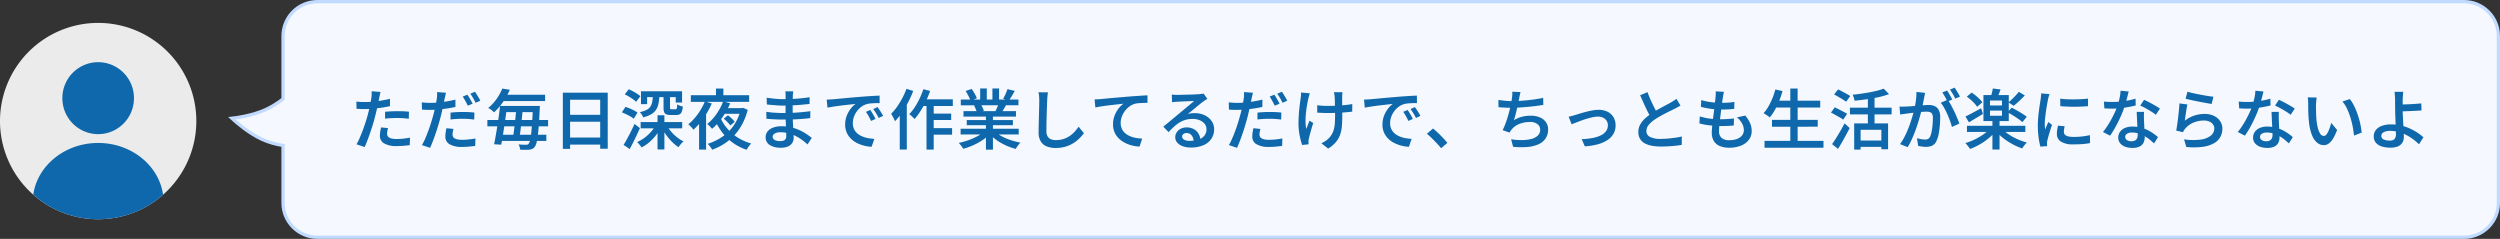
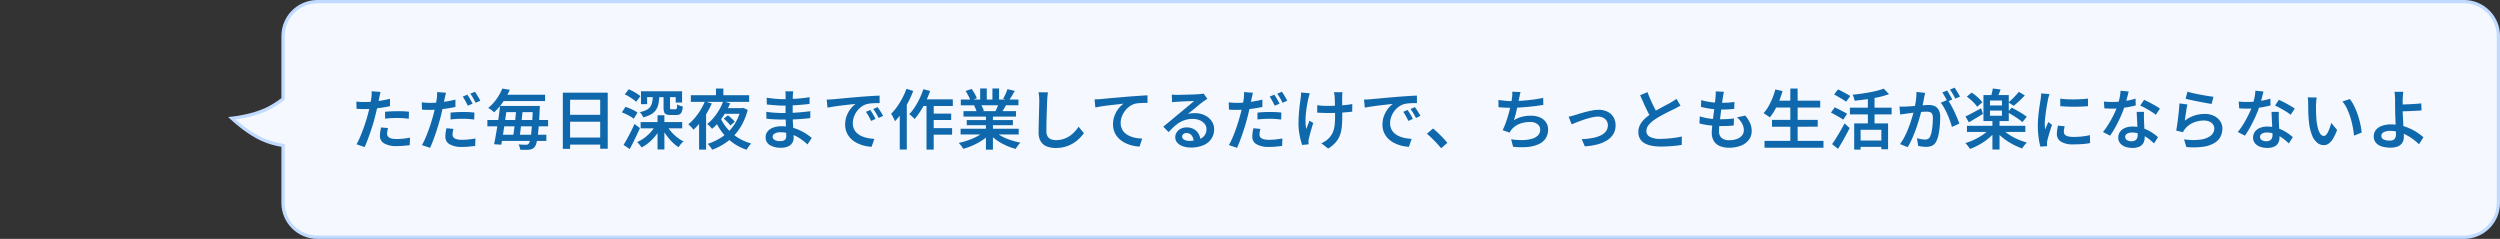
<svg xmlns="http://www.w3.org/2000/svg" width="763.999" height="73" viewBox="0 0 763.999 73">
  <rect x="0" y="0" width="763.999" height="73" fill="#333333" stroke="none" />
  <defs>
    <clipPath id="clip-path">
      <circle id="楕円形_148" data-name="楕円形 148" cx="30" cy="30" r="30" transform="translate(258 2104)" fill="#f2f2f2" />
    </clipPath>
  </defs>
  <g id="グループ_77130" data-name="グループ 77130" transform="translate(-283 -8609)">
    <g id="合体_11" data-name="合体 11" transform="translate(1432 -10009)" fill="#f5f9ff" stroke-linecap="round">
      <path d="M -396.002 18690.5 L -1052.002 18690.5 C -1054.806 18690.5 -1057.442 18689.408 -1059.426 18687.426 C -1061.409 18685.443 -1062.502 18682.805 -1062.502 18680 L -1062.502 18662.451 C -1064.204 18662.184 -1066.569 18661.65 -1068.883 18660.6 C -1073.156 18658.658 -1077.166 18655.025 -1077.335 18654.871 L -1078.142 18654.135 L -1077.057 18654.006 C -1077.007 18654 -1071.95 18653.377 -1067.823 18651.506 C -1065.691 18650.535 -1063.783 18649.221 -1062.502 18648.236 L -1062.502 18629 C -1062.502 18623.211 -1057.792 18618.5 -1052.002 18618.5 L -396.002 18618.5 C -393.196 18618.5 -390.559 18619.592 -388.576 18621.576 C -386.593 18623.559 -385.501 18626.195 -385.501 18629 L -385.501 18680 C -385.501 18682.807 -386.593 18685.443 -388.576 18687.426 C -390.558 18689.408 -393.196 18690.5 -396.002 18690.5 Z" stroke="none" />
      <path d="M -396.002 18690 C -390.476 18690 -386.001 18685.525 -386.001 18680 L -386.001 18629 C -386.001 18623.479 -390.476 18619 -396.002 18619 L -1052.002 18619 C -1057.522 18619 -1062.002 18623.479 -1062.002 18629 L -1062.002 18648.482 C -1063.388 18649.562 -1065.38 18650.943 -1067.617 18651.961 C -1071.866 18653.889 -1076.998 18654.502 -1076.998 18654.502 C -1076.998 18654.502 -1072.926 18658.213 -1068.677 18660.145 C -1066.212 18661.264 -1063.688 18661.781 -1062.002 18662.02 L -1062.002 18680 C -1062.002 18685.525 -1057.522 18690 -1052.002 18690 L -396.002 18690 M -396.002 18691 L -1052.002 18691 C -1054.939 18691 -1057.701 18689.855 -1059.779 18687.779 C -1061.857 18685.701 -1063.002 18682.939 -1063.002 18680 L -1063.002 18662.875 C -1064.694 18662.582 -1066.912 18662.045 -1069.09 18661.055 C -1073.434 18659.08 -1077.5 18655.396 -1077.671 18655.24 L -1079.287 18653.768 L -1077.116 18653.51 C -1077.067 18653.504 -1072.082 18652.889 -1068.03 18651.051 C -1066.046 18650.148 -1064.256 18648.938 -1063.002 18647.99 L -1063.002 18629 C -1063.002 18622.934 -1058.067 18618 -1052.002 18618 L -396.002 18618 C -393.062 18618 -390.3 18619.145 -388.222 18621.223 C -386.145 18623.301 -385.001 18626.062 -385.001 18629 L -385.001 18680 C -385.001 18682.939 -386.145 18685.701 -388.222 18687.779 C -390.299 18689.855 -393.062 18691 -396.002 18691 Z" stroke="none" fill="#c1daff" />
    </g>
-     <path id="パス_35882" data-name="パス 35882" d="M30,0A30,30,0,1,1,0,30,30,30,0,0,1,30,0Z" transform="translate(283 8616)" fill="#ebebeb" />
+     <path id="パス_35882" data-name="パス 35882" d="M30,0Z" transform="translate(283 8616)" fill="#ebebeb" />
    <path id="パス_35973" data-name="パス 35973" d="M9.3-15.9q-.1.38-.22.93t-.18.87q-.14.7-.34,1.67t-.45,2.05Q7.86-9.3,7.6-8.3,7.34-7.24,6.96-6T6.15-3.5q-.43,1.26-.87,2.41T4.44.94L1.94.1a15.953,15.953,0,0,0,.94-1.86q.48-1.1.95-2.35T4.7-6.6q.4-1.24.68-2.28.2-.72.37-1.47t.32-1.46q.15-.71.26-1.33T6.5-14.2q.06-.52.08-1.05a5.823,5.823,0,0,0-.02-.87ZM4.38-12.82q1.2,0,2.51-.11t2.66-.34q1.35-.23,2.63-.53v2.24q-1.24.28-2.63.48t-2.73.31q-1.34.11-2.46.11-.7,0-1.28-.03t-1.12-.05L1.9-12.96q.76.08,1.33.11T4.38-12.82Zm6.3,2.98q.84-.08,1.83-.13t1.97-.05q.86,0,1.75.03t1.75.13L17.92-7.7q-.76-.1-1.63-.17T14.5-7.94q-1,0-1.94.05t-1.88.15Zm.9,4.98q-.12.44-.2.9a4.755,4.755,0,0,0-.08.8,1.592,1.592,0,0,0,.13.64,1.228,1.228,0,0,0,.45.52,2.6,2.6,0,0,0,.89.35,6.693,6.693,0,0,0,1.45.13,18.829,18.829,0,0,0,2.02-.11q1.02-.11,2.06-.31L18.22.36q-.84.1-1.84.19T14.2.64a7.264,7.264,0,0,1-3.79-.81A2.568,2.568,0,0,1,9.1-2.48,8.016,8.016,0,0,1,9.21-3.8q.11-.66.23-1.26ZM29.3-15.66q-.1.4-.22.95t-.2.85q-.14.7-.34,1.67t-.44,2.05q-.24,1.08-.5,2.08-.28,1.06-.65,2.3t-.8,2.51q-.43,1.27-.87,2.41t-.84,2.02L21.94.34a16.283,16.283,0,0,0,.94-1.85q.48-1.09.95-2.35t.86-2.5q.39-1.24.67-2.28.2-.7.38-1.46t.33-1.47q.15-.71.26-1.33t.17-1.04q.06-.52.08-1.05a5.823,5.823,0,0,0-.02-.87Zm-4.92,3.1q1.2,0,2.51-.12t2.66-.34q1.35-.22,2.63-.54v2.24q-1.24.28-2.63.48t-2.73.31q-1.34.11-2.46.11-.72,0-1.29-.02t-1.11-.06l-.06-2.22q.76.08,1.32.12T24.38-12.56Zm6.3,2.98q.84-.1,1.83-.15t1.97-.05q.86,0,1.75.04t1.75.14l-.06,2.14q-.76-.1-1.63-.17T34.5-7.7q-1.02,0-1.95.05t-1.87.17Zm.9,4.98q-.12.44-.2.89a4.673,4.673,0,0,0-.08.81,1.522,1.522,0,0,0,.13.63,1.245,1.245,0,0,0,.45.51,2.6,2.6,0,0,0,.89.35,6.693,6.693,0,0,0,1.45.13,18.927,18.927,0,0,0,2.01-.11q1.03-.11,2.07-.29L38.22.6q-.84.1-1.84.2T34.2.9A7.264,7.264,0,0,1,30.41.09,2.568,2.568,0,0,1,29.1-2.22a9,9,0,0,1,.1-1.33q.1-.67.24-1.27Zm4.24-10.46a9.139,9.139,0,0,1,.56.84q.3.5.58,1.01t.48.89l-1.46.62q-.2-.4-.47-.9t-.55-1a8.432,8.432,0,0,0-.56-.88Zm2.32-.9q.28.38.59.89t.6,1a8.489,8.489,0,0,1,.45.85l-1.44.64q-.3-.66-.75-1.44a13.444,13.444,0,0,0-.87-1.34Zm8.56,4.34h9.84v1.88H46.7Zm-1.44,8.8h14.7V-.94H45.26Zm-3.32-4.5H60.5V-5.4H41.94ZM46-15.04H59.58v1.92H46Zm9.86,3.42h2.12l-.01.18q-.01.18-.01.4a2.635,2.635,0,0,1-.02.36q-.14,2.98-.29,5.03t-.33,3.36a14.46,14.46,0,0,1-.4,2.05A3.459,3.459,0,0,1,56.44.84a1.905,1.905,0,0,1-.75.64,3.712,3.712,0,0,1-.93.26q-.48.04-1.23.04t-1.57-.04A3.532,3.532,0,0,0,51.8.92a3.7,3.7,0,0,0-.34-.8q.76.08,1.37.1t.95.02a1.2,1.2,0,0,0,.45-.07.857.857,0,0,0,.33-.27,2.43,2.43,0,0,0,.41-.95,14.792,14.792,0,0,0,.34-2.01q.15-1.3.29-3.3t.26-4.84Zm-10.06,0h2.14q-.16,1.44-.38,3.04t-.46,3.2q-.24,1.6-.47,3.04T46.18.22L44,.08q.24-1.14.49-2.58t.5-3.01q.25-1.57.46-3.15T45.8-11.62Zm4.94.92h2.02q-.1,1.1-.22,2.32t-.26,2.42q-.14,1.2-.28,2.29t-.28,1.93h-2q.14-.86.3-1.97t.29-2.31q.13-1.2.25-2.41T50.74-10.7ZM46.5-16.94l2.3.38q-.54,1.2-1.23,2.4a19.371,19.371,0,0,1-1.58,2.33,19.052,19.052,0,0,1-2.01,2.17,5.611,5.611,0,0,0-.53-.5,7.891,7.891,0,0,0-.65-.49,3.81,3.81,0,0,0-.62-.35,13.488,13.488,0,0,0,1.91-1.89,14.87,14.87,0,0,0,1.43-2.06A16.523,16.523,0,0,0,46.5-16.94ZM65-15.68H78.72V1.46h-2.3V-13.52h-9.2V1.5H65Zm1.5,6.76H77.38V-6.8H66.5Zm-.02,6.96H77.4V.2H66.48ZM88.78-6.7h12.7v1.92H88.78Zm7-7.8h1.98v3.34a.837.837,0,0,0,.08.47q.08.09.4.09h1.2a.375.375,0,0,0,.38-.27,5.072,5.072,0,0,0,.12-1.27,3.108,3.108,0,0,0,.81.42,6.374,6.374,0,0,0,.91.28,5.434,5.434,0,0,1-.31,1.58,1.488,1.488,0,0,1-.63.78,2.15,2.15,0,0,1-1.04.22H97.92a3.356,3.356,0,0,1-1.33-.21,1.147,1.147,0,0,1-.64-.7,4.266,4.266,0,0,1-.17-1.35Zm-6.9-1.6h12.56v3.44H99.5v-1.66H90.76v2.14H88.88Zm5.06,7.32h2.1V1.68h-2.1ZM92.5-14.5h2a15.37,15.37,0,0,1-.3,2.31,5.075,5.075,0,0,1-.74,1.78A4.5,4.5,0,0,1,92-9.08a9.215,9.215,0,0,1-2.46.94,3.063,3.063,0,0,0-.42-.84,5.033,5.033,0,0,0-.6-.76,7.962,7.962,0,0,0,2.03-.66,3.182,3.182,0,0,0,1.17-.97,3.689,3.689,0,0,0,.57-1.34A10.24,10.24,0,0,0,92.5-14.5Zm4.24,8.8a12.105,12.105,0,0,0,1.35,1.91,12.633,12.633,0,0,0,1.8,1.73,11.64,11.64,0,0,0,1.99,1.28,6.875,6.875,0,0,0-.53.5,7.3,7.3,0,0,0-.55.64q-.26.34-.44.62A11.881,11.881,0,0,1,98.38-.64a17.049,17.049,0,0,1-1.81-2.14,14.856,14.856,0,0,1-1.39-2.36Zm-3.32-.22,1.68.56a14.581,14.581,0,0,1-1.57,2.59A14.182,14.182,0,0,1,91.46-.56a12.055,12.055,0,0,1-2.4,1.62A9.127,9.127,0,0,0,88.43.2a6.57,6.57,0,0,0-.73-.78A11.482,11.482,0,0,0,90-1.92a12.475,12.475,0,0,0,1.99-1.85A9.806,9.806,0,0,0,93.42-5.92Zm-9.5-9.24,1.22-1.56q.62.26,1.29.62t1.28.75a6.679,6.679,0,0,1,.99.75l-1.3,1.72a7.541,7.541,0,0,0-.95-.78q-.59-.42-1.25-.82A12.043,12.043,0,0,0,83.92-15.16Zm-.88,5.5,1.1-1.68q.64.2,1.33.49t1.32.62a6.461,6.461,0,0,1,1.03.65L86.66-7.7a6.284,6.284,0,0,0-.99-.7q-.61-.36-1.3-.69T83.04-9.66ZM83.56.28q.48-.76,1.06-1.82T85.8-3.79q.6-1.19,1.1-2.33l1.66,1.26q-.46,1.06-.99,2.18T86.5-.48Q85.96.6,85.44,1.56Zm30.52-11.24h5.94v1.74H113.2Zm-.88,3.02a13.5,13.5,0,0,0,2.18,3.37,14.078,14.078,0,0,0,3.18,2.68,15.594,15.594,0,0,0,4.02,1.75,4.875,4.875,0,0,0-.51.56q-.27.34-.51.7t-.42.64a15.587,15.587,0,0,1-4.1-2.07,15.4,15.4,0,0,1-3.24-3.11,18.163,18.163,0,0,1-2.34-3.98Zm.98.2,1.28-1.02a14.2,14.2,0,0,1,1.16.98,7.335,7.335,0,0,1,.92,1l-1.36,1.14a6.967,6.967,0,0,0-.86-1.04A13.622,13.622,0,0,0,114.18-7.74ZM104.12-14.9h17.82v2.04H104.12Zm7.68-2.04h2.26v3.1H111.8Zm-3.38,3.92,2.1.64a24.022,24.022,0,0,1-1.56,3.02,25.667,25.667,0,0,1-1.93,2.76,18.522,18.522,0,0,1-2.11,2.24,4.927,4.927,0,0,0-.44-.55q-.28-.31-.59-.62a5.33,5.33,0,0,0-.55-.49,13.935,13.935,0,0,0,1.99-1.94,19.3,19.3,0,0,0,1.74-2.41A18.711,18.711,0,0,0,108.42-13.02Zm5.58-.02,2.14.6a21.485,21.485,0,0,1-1.43,2.85,22.616,22.616,0,0,1-1.89,2.71,15.35,15.35,0,0,1-2.22,2.24q-.18-.22-.44-.5t-.54-.55a4.879,4.879,0,0,0-.5-.43,12.323,12.323,0,0,0,2.05-2,17.635,17.635,0,0,0,1.68-2.44A15.1,15.1,0,0,0,114-13.04Zm5.36,2.08h.4l.38-.08,1.36.62a19.462,19.462,0,0,1-1.7,4.41,16.329,16.329,0,0,1-2.48,3.45A16.084,16.084,0,0,1,114.2.01a18.542,18.542,0,0,1-3.58,1.75,3.478,3.478,0,0,0-.36-.62q-.24-.34-.51-.67a3.656,3.656,0,0,0-.49-.51,17.217,17.217,0,0,0,4.48-2.17,13.555,13.555,0,0,0,3.49-3.46,14.255,14.255,0,0,0,2.13-4.89ZM106.64-8.52l2.04-2.06.1.06V1.72h-2.14Zm28.76-7.56q-.02.28-.06.63t-.06.75q0,.38-.02,1.03t-.02,1.43v2.98q0,.88.04,1.93t.11,2.1q.07,1.05.11,1.94t.04,1.47a2.763,2.763,0,0,1-.41,1.47A2.909,2.909,0,0,1,133.88.73a4.932,4.932,0,0,1-2.16.41A6.176,6.176,0,0,1,128.19.3a2.728,2.728,0,0,1-1.21-2.38,2.738,2.738,0,0,1,.58-1.74,3.859,3.859,0,0,1,1.67-1.17,7.048,7.048,0,0,1,2.59-.43,12.672,12.672,0,0,1,3.04.35,13.7,13.7,0,0,1,2.6.91,15.565,15.565,0,0,1,2.09,1.18q.91.62,1.53,1.12l-1.3,2a17.585,17.585,0,0,0-1.59-1.32,13.992,13.992,0,0,0-1.94-1.2,11.824,11.824,0,0,0-2.23-.87,9.243,9.243,0,0,0-2.5-.33,3.29,3.29,0,0,0-1.78.4,1.143,1.143,0,0,0-.62.96,1.06,1.06,0,0,0,.25.7,1.634,1.634,0,0,0,.76.47,4.065,4.065,0,0,0,1.27.17,3.324,3.324,0,0,0,.98-.13,1.226,1.226,0,0,0,.66-.47,1.607,1.607,0,0,0,.24-.94q0-.48-.04-1.33t-.07-1.86q-.03-1.01-.07-1.98t-.04-1.67q0-.7.01-1.48t.01-1.53v-2.49q0-.28-.02-.68a3.452,3.452,0,0,0-.08-.64Zm-8.1,1.94q.52.08,1.18.16t1.36.15q.7.07,1.33.1t1.11.03q2,0,4.01-.13t4.13-.47l-.02,2.06q-1.04.12-2.37.24t-2.8.2q-1.47.08-2.93.08-.64,0-1.56-.06t-1.84-.14q-.92-.08-1.56-.16Zm-.12,4.3q.5.08,1.16.16t1.36.12q.7.04,1.32.07t1.04.03q1.74,0,3.21-.07t2.8-.2q1.33-.13,2.57-.29l-.02,2.1q-1.02.14-2,.22t-1.98.14q-1,.06-2.13.08t-2.47.02q-.6,0-1.48-.03t-1.77-.09q-.89-.06-1.57-.14Zm18.46-3.72q.58-.02,1.1-.05t.82-.05q.58-.06,1.48-.14t2.05-.19q1.15-.11,2.45-.22t2.68-.23q1.06-.08,2.08-.15t1.92-.12q.9-.05,1.58-.07l.02,2.3q-.54-.02-1.25,0t-1.4.08a7.526,7.526,0,0,0-1.23.2,5.18,5.18,0,0,0-1.74.86,6.438,6.438,0,0,0-1.38,1.41,6.552,6.552,0,0,0-.89,1.73,5.618,5.618,0,0,0-.31,1.8,4.3,4.3,0,0,0,.36,1.82,3.928,3.928,0,0,0,.99,1.33,5.524,5.524,0,0,0,1.47.91,8.558,8.558,0,0,0,1.8.54,15.741,15.741,0,0,0,1.96.24L159.36.86a11.514,11.514,0,0,1-2.39-.37,10.527,10.527,0,0,1-2.2-.85,7.133,7.133,0,0,1-1.81-1.34,6.023,6.023,0,0,1-1.23-1.85,5.962,5.962,0,0,1-.45-2.37,7.338,7.338,0,0,1,.49-2.72,8.618,8.618,0,0,1,1.22-2.17,6.678,6.678,0,0,1,1.47-1.43q-.58.06-1.41.15t-1.79.2q-.96.11-1.94.24t-1.87.27q-.89.14-1.57.28Zm13.32,3.16q.24.34.54.83t.58.99q.28.5.48.92l-1.36.62q-.38-.8-.75-1.47a13.068,13.068,0,0,0-.83-1.31Zm2.22-.88q.24.34.56.81t.62.97q.3.5.52.9l-1.36.66q-.4-.8-.79-1.44t-.87-1.3Zm13.44-2.36h9.56v2.04H173.62Zm2.6,4.36h6.46v1.96h-6.46Zm-.02,4.44h6.76v2H177.2Zm-1.06-8.14h2.2V1.72h-2.2Zm-.96-3.76,2.06.54a31.324,31.324,0,0,1-1.31,3.2,26.393,26.393,0,0,1-1.63,2.95,21.1,21.1,0,0,1-1.8,2.43,4.946,4.946,0,0,0-.47-.49q-.31-.29-.62-.57a4.927,4.927,0,0,0-.55-.44,13.093,13.093,0,0,0,1.7-2.13,22.715,22.715,0,0,0,1.47-2.64A25.22,25.22,0,0,0,175.18-16.74Zm-5.16-.12,2.06.66a33.4,33.4,0,0,1-1.52,3.39,29.547,29.547,0,0,1-1.91,3.21,20.631,20.631,0,0,1-2.15,2.66,4.152,4.152,0,0,0-.3-.71q-.22-.43-.45-.87a4.872,4.872,0,0,0-.43-.7,15.612,15.612,0,0,0,1.81-2.15A23.837,23.837,0,0,0,168.74-14,23.734,23.734,0,0,0,170.02-16.86Zm-2.06,5.42,2.16-2.16V1.7h-2.16Zm18.6,6.78h17.76V-2.9H186.56Zm.06-8.92h17.62v1.76H186.62Zm.82,3.54h16.04v1.68H187.44Zm1,2.74h14.1v1.56h-14.1Zm5.86-1.9h2.14V1.74H194.3Zm-1.76-7.76h2.02v4.22h-2.02Zm3.74,0h2.04v4.1h-2.04ZM193.86-3.9l1.7.78a12.738,12.738,0,0,1-2.28,1.92A19.126,19.126,0,0,1,190.42.38a21.056,21.056,0,0,1-3.06,1.1,4.407,4.407,0,0,0-.38-.61q-.24-.33-.5-.65a5.072,5.072,0,0,0-.5-.54,24.083,24.083,0,0,0,3-.85,18.263,18.263,0,0,0,2.78-1.24A10.252,10.252,0,0,0,193.86-3.9Zm3.06-.04a9.633,9.633,0,0,0,1.49,1.16,13.005,13.005,0,0,0,1.92,1.01,19.908,19.908,0,0,0,2.2.79,23.757,23.757,0,0,0,2.31.56q-.22.22-.5.56t-.53.71q-.25.37-.41.65a17.647,17.647,0,0,1-2.33-.77,18.323,18.323,0,0,1-2.21-1.08,15.437,15.437,0,0,1-1.98-1.35,11.393,11.393,0,0,1-1.62-1.58Zm3.96-12.82,2.24.54q-.46.82-.94,1.61t-.9,1.35l-1.74-.56a8.259,8.259,0,0,0,.51-.92q.25-.52.47-1.05T200.88-16.76Zm-2.64,4.26,2.26.54q-.4.7-.78,1.35t-.7,1.11L197.2-10q.28-.56.57-1.25T198.24-12.5ZM188.1-16.2l1.84-.62a16.172,16.172,0,0,1,.92,1.45,8.217,8.217,0,0,1,.66,1.41l-1.94.72a8.582,8.582,0,0,0-.61-1.43Q188.54-15.5,188.1-16.2Zm2.56,4.44,2.08-.34a9.772,9.772,0,0,1,.55,1,6.76,6.76,0,0,1,.39.96l-2.18.4a7.272,7.272,0,0,0-.34-.98A9.5,9.5,0,0,0,190.66-11.76Zm22.6-4.02q-.1.58-.16,1.24t-.08,1.24q-.04.82-.08,2.01t-.08,2.51q-.04,1.32-.06,2.59t-.02,2.25a3.056,3.056,0,0,0,.38,1.63,2.113,2.113,0,0,0,1.03.87,3.988,3.988,0,0,0,1.49.26,7.466,7.466,0,0,0,2.31-.34,7.409,7.409,0,0,0,1.89-.91,8.661,8.661,0,0,0,1.52-1.31,13.146,13.146,0,0,0,1.22-1.54l1.62,1.98a13,13,0,0,1-1.27,1.49,10.668,10.668,0,0,1-1.83,1.48A9.781,9.781,0,0,1,218.7.79a10.254,10.254,0,0,1-3.06.43,7.293,7.293,0,0,1-2.76-.48,3.757,3.757,0,0,1-1.83-1.53,5.124,5.124,0,0,1-.65-2.73q0-.82.02-1.89t.05-2.21q.03-1.14.06-2.24t.05-2q.02-.9.02-1.44,0-.68-.06-1.32a9.57,9.57,0,0,0-.18-1.18Zm14.24,2.16q.6-.02,1.12-.05t.8-.05q.58-.06,1.49-.15t2.05-.19q1.14-.1,2.44-.21t2.68-.23q1.06-.08,2.08-.15l1.92-.13q.9-.06,1.6-.08v2.3q-.54,0-1.25.02t-1.4.07a6.918,6.918,0,0,0-1.23.19,5.377,5.377,0,0,0-1.73.88,6.545,6.545,0,0,0-1.37,1.41,6.843,6.843,0,0,0-.9,1.72,5.428,5.428,0,0,0-.32,1.81,4.3,4.3,0,0,0,.36,1.82,3.928,3.928,0,0,0,.99,1.33,5.524,5.524,0,0,0,1.47.91,8.558,8.558,0,0,0,1.8.54,13.563,13.563,0,0,0,1.96.22L241.24.8a11.678,11.678,0,0,1-2.4-.37,10.146,10.146,0,0,1-2.21-.86,7.329,7.329,0,0,1-1.81-1.35,6.058,6.058,0,0,1-1.23-1.84,5.889,5.889,0,0,1-.45-2.36,7.338,7.338,0,0,1,.49-2.72,8.439,8.439,0,0,1,1.23-2.17,7.331,7.331,0,0,1,1.48-1.45q-.6.08-1.43.17t-1.79.2q-.96.11-1.94.23t-1.87.27q-.89.15-1.57.29Zm23.6-1.48q.4.04.86.07t.84.03q.32,0,.98-.02t1.48-.04l1.65-.04q.83-.02,1.49-.06l1-.06q.56-.04.89-.09a3.231,3.231,0,0,0,.51-.11l1.18,1.62q-.32.2-.66.42t-.66.46q-.4.28-.98.75t-1.24,1.02q-.66.55-1.3,1.07l-1.16.94a5.14,5.14,0,0,1,1.09-.23q.53-.05,1.07-.05a6.855,6.855,0,0,1,3.01.64,5.357,5.357,0,0,1,2.11,1.75,4.325,4.325,0,0,1,.78,2.55,5.139,5.139,0,0,1-.81,2.84,5.469,5.469,0,0,1-2.4,1.99,9.4,9.4,0,0,1-3.93.73,7.13,7.13,0,0,1-2.45-.39,3.934,3.934,0,0,1-1.68-1.1,2.482,2.482,0,0,1-.61-1.67,2.683,2.683,0,0,1,.43-1.46,3.177,3.177,0,0,1,1.21-1.1,3.738,3.738,0,0,1,1.8-.42,4.429,4.429,0,0,1,2.29.55,3.785,3.785,0,0,1,1.43,1.47,4.442,4.442,0,0,1,.54,1.98l-2.08.3a3.051,3.051,0,0,0-.62-1.86,1.9,1.9,0,0,0-1.56-.72,1.43,1.43,0,0,0-.97.32.956.956,0,0,0-.37.74,1.083,1.083,0,0,0,.61.96,3.147,3.147,0,0,0,1.61.36,8.482,8.482,0,0,0,2.85-.42A3.7,3.7,0,0,0,261.1-2.6a3.109,3.109,0,0,0,.6-1.92,2.559,2.559,0,0,0-.56-1.63,3.7,3.7,0,0,0-1.52-1.11,5.568,5.568,0,0,0-2.16-.4,7.592,7.592,0,0,0-2.16.29,7.839,7.839,0,0,0-1.84.81,10.337,10.337,0,0,0-1.67,1.27q-.81.75-1.67,1.67L248.5-5.3q.56-.44,1.26-1.02t1.42-1.18q.72-.6,1.36-1.14t1.08-.9q.42-.34,1-.82t1.2-1l1.18-.99q.56-.47.92-.79-.3,0-.82.03t-1.14.05q-.62.02-1.24.05t-1.15.06l-.85.05q-.38.02-.79.05a7.474,7.474,0,0,0-.75.09Zm24.8-.56q-.1.4-.22.95t-.2.85q-.14.7-.34,1.67t-.44,2.05q-.24,1.08-.5,2.08-.28,1.06-.65,2.3t-.8,2.51q-.43,1.27-.87,2.41t-.84,2.02l-2.5-.84a16.283,16.283,0,0,0,.94-1.85q.48-1.09.95-2.35t.86-2.5q.39-1.24.67-2.28.2-.7.38-1.46t.33-1.47q.15-.71.26-1.33t.17-1.04q.06-.52.08-1.05a5.822,5.822,0,0,0-.02-.87Zm-4.92,3.1q1.2,0,2.51-.12t2.66-.34q1.35-.22,2.63-.54v2.24q-1.24.28-2.63.48t-2.73.31q-1.34.11-2.46.11-.72,0-1.29-.02t-1.11-.06l-.06-2.22q.76.08,1.32.12T270.98-12.56Zm6.3,2.98q.84-.1,1.83-.15t1.97-.05q.86,0,1.75.04t1.75.14l-.06,2.14q-.76-.1-1.63-.17T281.1-7.7q-1.02,0-1.95.05t-1.87.17Zm.9,4.98q-.12.44-.2.89a4.675,4.675,0,0,0-.08.81,1.523,1.523,0,0,0,.13.63,1.245,1.245,0,0,0,.45.51,2.6,2.6,0,0,0,.89.35,6.692,6.692,0,0,0,1.45.13,18.927,18.927,0,0,0,2.01-.11q1.03-.11,2.07-.29L284.82.6q-.84.1-1.84.2T280.8.9a7.264,7.264,0,0,1-3.79-.81,2.568,2.568,0,0,1-1.31-2.31,9,9,0,0,1,.1-1.33q.1-.67.24-1.27Zm4.24-10.46a9.135,9.135,0,0,1,.56.84q.3.5.58,1.01t.48.89l-1.46.62q-.2-.4-.47-.9t-.55-1a8.432,8.432,0,0,0-.56-.88Zm2.32-.9q.28.38.59.89t.6,1a8.488,8.488,0,0,1,.45.85l-1.44.64q-.3-.66-.75-1.44a13.442,13.442,0,0,0-.87-1.34Zm18.52.14q-.04.32-.06.65t-.02.67q-.02.26-.02.81t.01,1.24q.01.69.01,1.4t.01,1.31q.01.6.01.94,0,1.76-.11,3.22a10.815,10.815,0,0,1-.53,2.69A7.322,7.322,0,0,1,301.27-.6a9.558,9.558,0,0,1-2.39,2L296.8-.22A8.35,8.35,0,0,0,298-.87a5.153,5.153,0,0,0,1.04-.85,6,6,0,0,0,1.01-1.32,6.273,6.273,0,0,0,.6-1.54,10.755,10.755,0,0,0,.28-1.88Q301-7.5,301-8.82q0-.52-.01-1.33t-.03-1.66q-.02-.85-.04-1.57t-.06-1.12a5.313,5.313,0,0,0-.09-.72q-.07-.36-.11-.6Zm-7.72,3.98q.48.06.99.11t1.04.07q.53.02,1.05.02,1.28,0,2.67-.06t2.69-.19q1.3-.13,2.28-.31l-.02,2.32q-.94.12-2.2.22t-2.64.15q-1.38.05-2.72.05-.44,0-.99-.02l-1.1-.04q-.55-.02-1.05-.06Zm-2.26-3.64q-.12.34-.24.78t-.2.74q-.2.9-.41,2.09t-.34,2.49a23.6,23.6,0,0,0-.12,2.54,11.167,11.167,0,0,0,.23,2.26l.47-1.22.51-1.32,1.16.72q-.28.8-.54,1.7T293.33-3q-.21.8-.35,1.36-.04.22-.08.5a1.753,1.753,0,0,0-.02.44q0,.16.01.38t.03.42l-1.98.2q-.22-.6-.49-1.65a21.656,21.656,0,0,1-.45-2.3,17.446,17.446,0,0,1-.18-2.49q0-1.64.12-3.16t.28-2.77q.16-1.25.28-2.07a8.145,8.145,0,0,0,.08-.83q.02-.43.04-.77Zm16.56,1.92q.58-.02,1.1-.05t.82-.05q.58-.06,1.48-.14t2.05-.19q1.15-.11,2.45-.22t2.68-.23q1.06-.08,2.08-.15t1.92-.12q.9-.05,1.58-.07l.02,2.3q-.54-.02-1.25,0t-1.4.08a7.527,7.527,0,0,0-1.23.2,5.18,5.18,0,0,0-1.74.86,6.438,6.438,0,0,0-1.38,1.41,6.553,6.553,0,0,0-.89,1.73,5.618,5.618,0,0,0-.31,1.8,4.3,4.3,0,0,0,.36,1.82,3.928,3.928,0,0,0,.99,1.33,5.524,5.524,0,0,0,1.47.91,8.558,8.558,0,0,0,1.8.54,15.741,15.741,0,0,0,1.96.24L323.56.86a11.514,11.514,0,0,1-2.39-.37,10.527,10.527,0,0,1-2.2-.85,7.133,7.133,0,0,1-1.81-1.34,6.024,6.024,0,0,1-1.23-1.85,5.961,5.961,0,0,1-.45-2.37,7.338,7.338,0,0,1,.49-2.72,8.618,8.618,0,0,1,1.22-2.17,6.677,6.677,0,0,1,1.47-1.43q-.58.06-1.41.15t-1.79.2q-.96.11-1.94.24t-1.87.27q-.89.14-1.57.28Zm13.32,3.16q.24.34.54.83t.58.99q.28.5.48.92l-1.36.62q-.38-.8-.75-1.47a13.07,13.07,0,0,0-.83-1.31Zm2.22-.88q.24.34.56.81t.62.97q.3.5.52.9l-1.36.66q-.4-.8-.79-1.44t-.87-1.3ZM333.4,1.3q-.6-.76-1.35-1.55t-1.51-1.54a19.842,19.842,0,0,0-1.48-1.33l1.88-1.62q.7.58,1.52,1.36t1.57,1.58q.75.8,1.29,1.46Zm24.28-17.16q-.14.48-.24.98t-.2.96q-.1.48-.23,1.12t-.29,1.37q-.16.73-.33,1.48t-.36,1.43q-.19.68-.39,1.24a9.461,9.461,0,0,1,2.51-1.05,10.977,10.977,0,0,1,2.65-.31,6.9,6.9,0,0,1,2.8.52,4.307,4.307,0,0,1,1.84,1.46,3.731,3.731,0,0,1,.66,2.2,4.851,4.851,0,0,1-.77,2.78A5.085,5.085,0,0,1,363.14.1a10.565,10.565,0,0,1-3.38.82A22.96,22.96,0,0,1,355.4.86l-.6-2.3a20.165,20.165,0,0,0,3.25.25,12.039,12.039,0,0,0,2.86-.33,4.46,4.46,0,0,0,2.02-1.03,2.431,2.431,0,0,0,.75-1.85,2.082,2.082,0,0,0-.8-1.64,3.525,3.525,0,0,0-2.34-.68,8.566,8.566,0,0,0-3.23.6,5.744,5.744,0,0,0-2.41,1.76q-.16.22-.3.42a4.647,4.647,0,0,0-.28.46l-2.12-.74a19.852,19.852,0,0,0,1.04-2.48q.48-1.38.86-2.78t.62-2.61q.24-1.21.34-1.97.08-.6.1-1.02a6.906,6.906,0,0,0-.02-.9Zm-6.76,2.4q.92.14,2.02.25t2.02.11q.96,0,2.12-.06t2.44-.18q1.28-.12,2.58-.31t2.5-.45l.04,2.16q-.98.16-2.2.32t-2.54.28q-1.32.12-2.58.2t-2.34.08q-1.1,0-2.13-.05t-1.91-.13Zm21.44,5.12q.46-.08,1.02-.23t1.02-.29l1.36-.42q.84-.26,1.84-.52t2.02-.45a10.509,10.509,0,0,1,1.92-.19,6.027,6.027,0,0,1,2.71.58,4.325,4.325,0,0,1,1.82,1.65,4.818,4.818,0,0,1,.65,2.55,5.083,5.083,0,0,1-.61,2.49,5.639,5.639,0,0,1-1.81,1.93A10.124,10.124,0,0,1,381.34.08a19.084,19.084,0,0,1-4.02.64l-.96-2.2a22.352,22.352,0,0,0,3.15-.32,10.564,10.564,0,0,0,2.54-.76,4.424,4.424,0,0,0,1.7-1.29,2.94,2.94,0,0,0,.61-1.85,2.511,2.511,0,0,0-.38-1.39,2.655,2.655,0,0,0-1.04-.93,3.459,3.459,0,0,0-1.6-.34,7.967,7.967,0,0,0-1.58.18q-.88.18-1.81.46t-1.82.61q-.89.33-1.63.62T373.3-6Zm34.2-3.4q-.42.26-.88.51t-.98.51q-.48.24-1.17.57t-1.48.74q-.79.41-1.58.85t-1.49.9a9.3,9.3,0,0,0-2.07,1.75,3.016,3.016,0,0,0-.77,1.99,1.921,1.921,0,0,0,1.08,1.74,6.67,6.67,0,0,0,3.24.62q1.06,0,2.24-.1t2.3-.26a17.7,17.7,0,0,0,1.96-.38L406.94.28q-.82.14-1.82.25t-2.14.18q-1.14.07-2.44.07a14.99,14.99,0,0,1-2.71-.23,7.232,7.232,0,0,1-2.18-.74,3.778,3.778,0,0,1-1.45-1.37,3.988,3.988,0,0,1-.52-2.1,4.654,4.654,0,0,1,.54-2.23,7.13,7.13,0,0,1,1.47-1.87A16.5,16.5,0,0,1,397.8-9.4q.72-.5,1.54-.96t1.61-.89q.79-.43,1.48-.79t1.15-.62l.94-.58a8.565,8.565,0,0,0,.8-.56Zm-10.08-4.1q.48,1.32,1.03,2.54t1.1,2.28q.55,1.06,1.01,1.9L397.6-7.94q-.54-.88-1.11-2.02t-1.14-2.41q-.57-1.27-1.13-2.53Zm23.36-.1q-.12.5-.19.9t-.13.78q-.08.46-.19,1.26t-.24,1.8q-.13,1-.26,2.06t-.25,2.08q-.12,1.02-.18,1.85t-.06,1.35a2.565,2.565,0,0,0,.77,2,3.336,3.336,0,0,0,2.31.7,6.735,6.735,0,0,0,2.44-.39,3.416,3.416,0,0,0,1.53-1.09,2.551,2.551,0,0,0,.53-1.58,4.238,4.238,0,0,0-.53-2,6.942,6.942,0,0,0-1.57-1.92l2.52-.54a9.646,9.646,0,0,1,1.5,2.34,6.028,6.028,0,0,1,.48,2.4,4.306,4.306,0,0,1-.86,2.65A5.583,5.583,0,0,1,425.05.5a9.642,9.642,0,0,1-3.69.64,7.274,7.274,0,0,1-2.69-.47A3.915,3.915,0,0,1,416.8-.82a4.753,4.753,0,0,1-.68-2.68q0-.62.1-1.66t.25-2.28q.15-1.24.31-2.53t.29-2.45q.13-1.16.21-1.98.04-.66.05-1.01a4.394,4.394,0,0,0-.03-.67Zm-6.94,2.52a15.449,15.449,0,0,0,1.93.47q1.05.19,2.15.28t2.06.09q1.18,0,2.2-.07a16.813,16.813,0,0,0,1.8-.21l-.06,2.14q-.92.08-1.83.14t-2.17.06q-.96,0-2.05-.1t-2.15-.29q-1.06-.19-1.98-.43Zm-.44,4.98a16.21,16.21,0,0,0,2.14.54,19.078,19.078,0,0,0,2.18.27q1.08.07,2.06.07.96,0,2.01-.06t2.05-.18l-.06,2.14q-.88.1-1.78.14t-1.86.04a31.914,31.914,0,0,1-3.7-.21,20.8,20.8,0,0,1-3.16-.59Zm22.9-4.8h13.9v2.1h-13.9Zm-.84,5.88H448.5v2.08H434.52Zm-2.28,6.4h18.02v2.1H432.24Zm7.88-15.98h2.24V.08h-2.24Zm-4.58.28,2.2.48a26.747,26.747,0,0,1-1.03,3.04,24.465,24.465,0,0,1-1.33,2.78,14.909,14.909,0,0,1-1.52,2.24,5.041,5.041,0,0,0-.56-.42l-.72-.48a5.1,5.1,0,0,0-.66-.38,10.444,10.444,0,0,0,1.49-2.03,21.382,21.382,0,0,0,1.22-2.51A21.348,21.348,0,0,0,435.54-16.66Zm24.1,10.38H470v7.9h-2.06V-4.34H461.6V1.72h-1.96Zm9-10.64,1.66,1.68a23.541,23.541,0,0,1-3.22.93q-1.78.39-3.66.65t-3.66.44a6.2,6.2,0,0,0-.24-.93,6.8,6.8,0,0,0-.36-.91q1.28-.12,2.61-.31t2.58-.42q1.25-.23,2.35-.51A15.185,15.185,0,0,0,468.64-16.92Zm-4.82,2.1h2.04v9.66h-2.04Zm-5.48,3.72h12.74v2.06H458.34Zm2.7,10.04h7.76V.88h-7.76ZM453.5-15.14l1.22-1.54q.58.28,1.28.65t1.36.73q.66.36,1.08.64l-1.26,1.74q-.4-.3-1.04-.69t-1.34-.8Q454.1-14.82,453.5-15.14Zm-.96,5.54,1.16-1.6q.58.26,1.29.63l1.38.72q.67.35,1.11.63l-1.2,1.78a10.754,10.754,0,0,0-1.06-.68q-.66-.38-1.37-.78T452.54-9.6Zm.34,9.64q.54-.74,1.2-1.79t1.34-2.23q.68-1.18,1.28-2.32l1.56,1.42q-.52,1.04-1.12,2.15T455.92-.55Q455.3.52,454.7,1.5Zm28.44-15.66q-.06.34-.15.75t-.17.77q-.08.42-.19.99t-.22,1.16q-.11.59-.25,1.15-.2.84-.5,1.96t-.7,2.4q-.4,1.28-.89,2.59T477.19-1.3A19.85,19.85,0,0,1,475.98.96L473.64.04a15.9,15.9,0,0,0,1.31-2.1,26.219,26.219,0,0,0,1.11-2.4q.5-1.24.89-2.44t.68-2.23q.29-1.03.45-1.79.28-1.3.44-2.57a16.934,16.934,0,0,0,.14-2.41Zm6.9,2.1a16.046,16.046,0,0,1,.98,1.58q.52.94,1.02,1.99t.91,2.03q.41.98.65,1.68L489.5-5.2a18.087,18.087,0,0,0-.56-1.82q-.36-1-.82-2.04t-.98-1.97a10.016,10.016,0,0,0-1.06-1.57Zm-14.74,2.08q.52.04,1.01.03t1.03-.03q.46-.02,1.17-.07t1.51-.11q.8-.06,1.6-.13t1.49-.12q.69-.05,1.11-.05a4.469,4.469,0,0,1,1.8.34,2.663,2.663,0,0,1,1.25,1.15,4.456,4.456,0,0,1,.47,2.23q0,1.16-.11,2.54a22.925,22.925,0,0,1-.36,2.64,8.372,8.372,0,0,1-.67,2.1A2.748,2.748,0,0,1,483.49.5a4.407,4.407,0,0,1-1.89.38,9.2,9.2,0,0,1-1.24-.09Q479.7.7,479.2.6l-.38-2.36q.4.1.87.2t.89.15a6.014,6.014,0,0,0,.68.05,2.221,2.221,0,0,0,.92-.18,1.41,1.41,0,0,0,.66-.72,6.949,6.949,0,0,0,.47-1.55,17.923,17.923,0,0,0,.28-2.05q.09-1.1.09-2.1a2.573,2.573,0,0,0-.23-1.24,1.15,1.15,0,0,0-.68-.54,3.622,3.622,0,0,0-1.07-.14q-.46,0-1.27.07t-1.72.16q-.91.09-1.7.19t-1.21.16q-.42.06-1.04.14T473.7-9Zm14.54-4.9q.26.36.55.86t.57,1q.28.5.48.9l-1.46.62q-.2-.42-.47-.91t-.56-.99a9.649,9.649,0,0,0-.57-.88Zm2.32-.88q.26.38.57.89t.6,1q.29.49.47.85l-1.46.62q-.3-.64-.75-1.42a13.442,13.442,0,0,0-.87-1.34ZM494.1-5.56h17.84v1.88H494.1Zm7.78-1.7h2.18V1.7h-2.18Zm-.72,2.5L502.9-4a13.337,13.337,0,0,1-2.18,2.26A19.039,19.039,0,0,1,497.98.15a19.419,19.419,0,0,1-2.94,1.37,5.061,5.061,0,0,0-.42-.61q-.26-.33-.52-.65a5.073,5.073,0,0,0-.5-.54,18.265,18.265,0,0,0,2.89-1.11,18.568,18.568,0,0,0,2.66-1.56A10.373,10.373,0,0,0,501.16-4.76Zm3.62.06a10.849,10.849,0,0,0,2.02,1.73,17.155,17.155,0,0,0,2.68,1.48,20.151,20.151,0,0,0,2.94,1.05,3.932,3.932,0,0,0-.51.53q-.27.33-.52.66a5.755,5.755,0,0,0-.41.61,19.053,19.053,0,0,1-2.96-1.3,20.1,20.1,0,0,1-2.78-1.81A14.6,14.6,0,0,1,503-3.88Zm-3.64-5.5v1.56h3.66V-10.2Zm0-3.08v1.52h3.66v-1.52Zm-2-1.66h7.74V-7h-7.74ZM502-16.96l2.38.3q-.28.76-.57,1.47t-.55,1.25l-1.88-.36q.16-.58.35-1.32A11.616,11.616,0,0,0,502-16.96Zm-7.94,2.48,1.48-1.22a13.343,13.343,0,0,1,1.24.91q.62.51,1.16,1.05a7.554,7.554,0,0,1,.86,1l-1.58,1.38a8.253,8.253,0,0,0-.81-1.02,14.9,14.9,0,0,0-1.13-1.11Q494.66-14.04,494.06-14.48Zm12.46,4.8,1.24-1.42q.76.38,1.63.87t1.67.99a11.5,11.5,0,0,1,1.32.94l-1.34,1.62a12.494,12.494,0,0,0-1.25-.98q-.77-.54-1.63-1.07T506.52-9.68Zm3.42-6.26,1.84,1.1q-.8.86-1.71,1.71t-1.69,1.47l-1.6-1.06a12.106,12.106,0,0,0,1.09-.96q.57-.56,1.13-1.15A11.456,11.456,0,0,0,509.94-15.94ZM493.64-8.4q.92-.44,2.19-1.12t2.59-1.4L499-9.2q-1.06.66-2.2,1.34t-2.1,1.24Zm28.96-5.46a18.678,18.678,0,0,0,2.03.19q1.13.05,2.32.04t2.27-.08q1.08-.07,1.88-.15v2.3q-.88.08-1.98.13t-2.25.05q-1.15,0-2.25-.05t-2-.13Zm1.36,8.44q-.12.52-.18.92a5.389,5.389,0,0,0-.06.8,1.351,1.351,0,0,0,.15.63,1.221,1.221,0,0,0,.5.49,3.018,3.018,0,0,0,.91.31,7.441,7.441,0,0,0,1.4.11,23.331,23.331,0,0,0,2.53-.13,23.531,23.531,0,0,0,2.47-.41l.04,2.42a17.96,17.96,0,0,1-2.21.3q-1.25.1-2.91.1a6.74,6.74,0,0,1-3.79-.85,2.7,2.7,0,0,1-1.23-2.35,8.022,8.022,0,0,1,.09-1.17q.09-.61.25-1.35Zm-4.64-9.82q-.06.18-.16.51t-.18.65q-.08.32-.12.5-.08.44-.21,1.13t-.26,1.52q-.13.83-.24,1.69t-.19,1.66q-.08.8-.08,1.42,0,.42.03.86t.07.86q.16-.36.33-.76t.34-.79q.17-.39.31-.73l1.14.88q-.28.8-.57,1.72t-.52,1.74q-.23.82-.35,1.32-.04.22-.07.5a4.4,4.4,0,0,0-.03.44q0,.14.01.36t.03.42L516.54.8A20.632,20.632,0,0,1,516-1.95a27.073,27.073,0,0,1-.24-3.75q0-1.12.1-2.27t.24-2.23q.14-1.08.28-1.97t.24-1.49q.04-.4.1-.88t.08-.92Zm16.62,2.28q.62.06,1.32.09t1.28.03q1.2,0,2.44-.12t2.43-.35a20.193,20.193,0,0,0,2.21-.55l.06,2.08q-.9.24-2.08.46t-2.48.37a22.491,22.491,0,0,1-2.58.15q-.58,0-1.2-.02t-1.24-.06Zm7.58-3.08q-.12.5-.32,1.28t-.43,1.64q-.23.86-.51,1.68a29.511,29.511,0,0,1-1.18,3.05q-.72,1.61-1.56,3.14a27.528,27.528,0,0,1-1.68,2.71l-2.18-1.12A20.037,20.037,0,0,0,537-5.49q.66-1.01,1.25-2.1t1.06-2.11a18.406,18.406,0,0,0,.75-1.86,21.945,21.945,0,0,0,.65-2.32,13,13,0,0,0,.33-2.4Zm4.7,6.22q-.04.62-.04,1.21t.02,1.23q.02.46.05,1.18t.07,1.52q.04.8.07,1.53t.03,1.17a3.51,3.51,0,0,1-.37,1.61A2.621,2.621,0,0,1,546.86.78a4.858,4.858,0,0,1-2.2.42,6.36,6.36,0,0,1-2.17-.35,3.54,3.54,0,0,1-1.56-1.06,2.676,2.676,0,0,1-.59-1.77,2.935,2.935,0,0,1,.53-1.72,3.508,3.508,0,0,1,1.5-1.19,5.561,5.561,0,0,1,2.27-.43,10.1,10.1,0,0,1,3.21.49,11.544,11.544,0,0,1,2.63,1.24,16.956,16.956,0,0,1,2,1.49l-1.2,1.92q-.56-.5-1.25-1.08a11.594,11.594,0,0,0-1.55-1.09,9.1,9.1,0,0,0-1.85-.83,6.82,6.82,0,0,0-2.11-.32,2.686,2.686,0,0,0-1.5.37,1.1,1.1,0,0,0-.56.95,1.167,1.167,0,0,0,.49.96,2.262,2.262,0,0,0,1.41.38,2.224,2.224,0,0,0,1.14-.25,1.413,1.413,0,0,0,.6-.68,2.491,2.491,0,0,0,.18-.97q0-.48-.04-1.34t-.09-1.89q-.05-1.03-.1-2.05t-.07-1.8Zm3.6.9a13.282,13.282,0,0,0-1.43-1.01q-.85-.53-1.75-1.02t-1.58-.79l1.16-1.76q.54.24,1.22.58t1.38.73q.7.39,1.3.75a9.893,9.893,0,0,1,.96.64Zm9.66-7.06q.7.22,1.77.46t2.24.46q1.17.22,2.22.39t1.71.23l-.54,2.2q-.6-.08-1.43-.23t-1.78-.33q-.95-.18-1.86-.37t-1.67-.36q-.76-.17-1.22-.29Zm-.02,3.9q-.1.44-.21,1.1t-.22,1.38q-.11.72-.2,1.38l-.15,1.1a9.755,9.755,0,0,1,2.9-1.56,10.047,10.047,0,0,1,3.16-.5,6.315,6.315,0,0,1,2.91.62,4.7,4.7,0,0,1,1.86,1.63,4,4,0,0,1,.65,2.21,5.418,5.418,0,0,1-.59,2.51,4.9,4.9,0,0,1-1.9,1.94A9.443,9.443,0,0,1,566.26.85a21.662,21.662,0,0,1-5.12.07l-.7-2.34a18.145,18.145,0,0,0,5.11.07,6.227,6.227,0,0,0,3.09-1.22,2.774,2.774,0,0,0,1.04-2.19,2.028,2.028,0,0,0-.4-1.24,2.676,2.676,0,0,0-1.11-.85,4.039,4.039,0,0,0-1.63-.31,8.148,8.148,0,0,0-3.25.64,6.474,6.474,0,0,0-2.47,1.82,4.365,4.365,0,0,0-.42.56,4.149,4.149,0,0,0-.28.54l-2.08-.5q.12-.58.24-1.37t.24-1.7q.12-.91.22-1.84t.18-1.81q.08-.88.12-1.58Zm15.68-.88q.62.06,1.32.09t1.28.03q1.2,0,2.44-.12t2.43-.35a20.193,20.193,0,0,0,2.21-.55l.06,2.08q-.9.24-2.08.46t-2.48.37a22.491,22.491,0,0,1-2.58.15q-.58,0-1.2-.02t-1.24-.06Zm7.58-3.08q-.12.5-.32,1.28t-.43,1.64q-.23.86-.51,1.68a29.511,29.511,0,0,1-1.18,3.05q-.72,1.61-1.56,3.14a27.528,27.528,0,0,1-1.68,2.71l-2.18-1.12a20.037,20.037,0,0,0,1.34-1.83q.66-1.01,1.25-2.1t1.06-2.11a18.406,18.406,0,0,0,.75-1.86,21.945,21.945,0,0,0,.65-2.32,13,13,0,0,0,.33-2.4Zm4.7,6.22q-.04.62-.04,1.21t.02,1.23q.02.46.05,1.18t.07,1.52q.04.8.07,1.53t.03,1.17a3.51,3.51,0,0,1-.37,1.61A2.621,2.621,0,0,1,588.06.78a4.858,4.858,0,0,1-2.2.42,6.36,6.36,0,0,1-2.17-.35,3.54,3.54,0,0,1-1.56-1.06,2.676,2.676,0,0,1-.59-1.77,2.935,2.935,0,0,1,.53-1.72,3.508,3.508,0,0,1,1.5-1.19,5.561,5.561,0,0,1,2.27-.43,10.1,10.1,0,0,1,3.21.49,11.544,11.544,0,0,1,2.63,1.24,16.957,16.957,0,0,1,2,1.49l-1.2,1.92q-.56-.5-1.25-1.08a11.594,11.594,0,0,0-1.55-1.09,9.1,9.1,0,0,0-1.85-.83,6.82,6.82,0,0,0-2.11-.32,2.686,2.686,0,0,0-1.5.37,1.1,1.1,0,0,0-.56.95,1.167,1.167,0,0,0,.49.96,2.262,2.262,0,0,0,1.41.38,2.224,2.224,0,0,0,1.14-.25,1.413,1.413,0,0,0,.6-.68,2.491,2.491,0,0,0,.18-.97q0-.48-.04-1.34t-.09-1.89q-.05-1.03-.1-2.05t-.07-1.8Zm3.6.9a13.282,13.282,0,0,0-1.43-1.01q-.85-.53-1.75-1.02t-1.58-.79l1.16-1.76q.54.24,1.22.58t1.38.73q.7.39,1.3.75a9.893,9.893,0,0,1,.96.64Zm7.96-5.28q-.06.32-.1.75t-.07.85l-.05.7q0,.64.01,1.37t.04,1.49q.03.76.09,1.52a16.467,16.467,0,0,0,.44,2.64,5.6,5.6,0,0,0,.75,1.78,1.324,1.324,0,0,0,1.11.64.936.936,0,0,0,.69-.37,4.145,4.145,0,0,0,.62-.98,11.5,11.5,0,0,0,.52-1.3q.23-.69.39-1.33l1.8,2.14a14.8,14.8,0,0,1-1.29,2.74A4.856,4.856,0,0,1,604.6-.09a2.566,2.566,0,0,1-1.44.45,3.22,3.22,0,0,1-1.99-.71,5.587,5.587,0,0,1-1.61-2.3,15.065,15.065,0,0,1-.96-4.25q-.1-.9-.15-1.92t-.06-1.94q-.01-.92-.01-1.52,0-.4-.03-.96a5.974,5.974,0,0,0-.13-1Zm10.12.48a10.281,10.281,0,0,1,1.08,1.64,18.343,18.343,0,0,1,.95,2.06q.43,1.1.76,2.25t.54,2.25a19.95,19.95,0,0,1,.29,2.04l-2.34.92q-.12-1.26-.39-2.69a25.8,25.8,0,0,0-.71-2.85,20.472,20.472,0,0,0-1.04-2.69,9.493,9.493,0,0,0-1.4-2.19Zm16.34-2.22q-.04.26-.07.65t-.06.81q-.03.42-.05.78v3.36q0,.84.06,1.96t.12,2.3q.06,1.18.12,2.21t.06,1.67a3.9,3.9,0,0,1-.2,1.24,2.712,2.712,0,0,1-.67,1.07,3.222,3.222,0,0,1-1.26.74,6.162,6.162,0,0,1-1.97.27,9.052,9.052,0,0,1-2.57-.34,3.881,3.881,0,0,1-1.84-1.11,2.957,2.957,0,0,1-.69-2.05,3.044,3.044,0,0,1,.59-1.82,3.929,3.929,0,0,1,1.78-1.3,7.984,7.984,0,0,1,2.97-.48,13.014,13.014,0,0,1,3,.34,14.559,14.559,0,0,1,2.71.92,16.629,16.629,0,0,1,2.32,1.28,14.739,14.739,0,0,1,1.81,1.4L632.24.1a16.677,16.677,0,0,0-1.7-1.47,15.292,15.292,0,0,0-2.09-1.33,11.832,11.832,0,0,0-2.39-.95,9.669,9.669,0,0,0-2.6-.35,4.057,4.057,0,0,0-2.01.41,1.242,1.242,0,0,0-.71,1.11,1.143,1.143,0,0,0,.71,1.1,4.361,4.361,0,0,0,1.87.34,1.9,1.9,0,0,0,1.44-.47,2.1,2.1,0,0,0,.44-1.47q0-.54-.04-1.47t-.08-2.02q-.04-1.09-.08-2.11t-.04-1.76q0-.6-.01-1.2t-.01-1.17v-.99q-.02-.46-.05-.89t-.06-.78a3.308,3.308,0,0,0-.09-.57Zm-1.4,3.88q.46,0,1.28-.02t1.8-.06q.98-.04,1.98-.11t1.84-.15l.08,2.14q-.84.08-1.85.13t-1.99.09q-.98.04-1.81.06t-1.31.02Z" transform="translate(390 8653)" fill="#0f68ab" />
    <g id="マスクグループ_8" data-name="マスクグループ 8" transform="translate(25 6512)" clip-path="url(#clip-path)">
-       <path id="合体_10" data-name="合体 10" d="M-1076,18660.844c0-10.027,8.954-18.156,20-18.156s20,8.129,20,18.156-8.954,18.156-20,18.156S-1076,18670.871-1076,18660.844Zm9.057-31.846a10.968,10.968,0,0,1,10.941-11,10.968,10.968,0,0,1,10.941,11,10.969,10.969,0,0,1-10.941,11A10.968,10.968,0,0,1-1066.941,18629Z" transform="translate(1344 -16502)" fill="#0f68ab" />
-     </g>
+       </g>
  </g>
</svg>